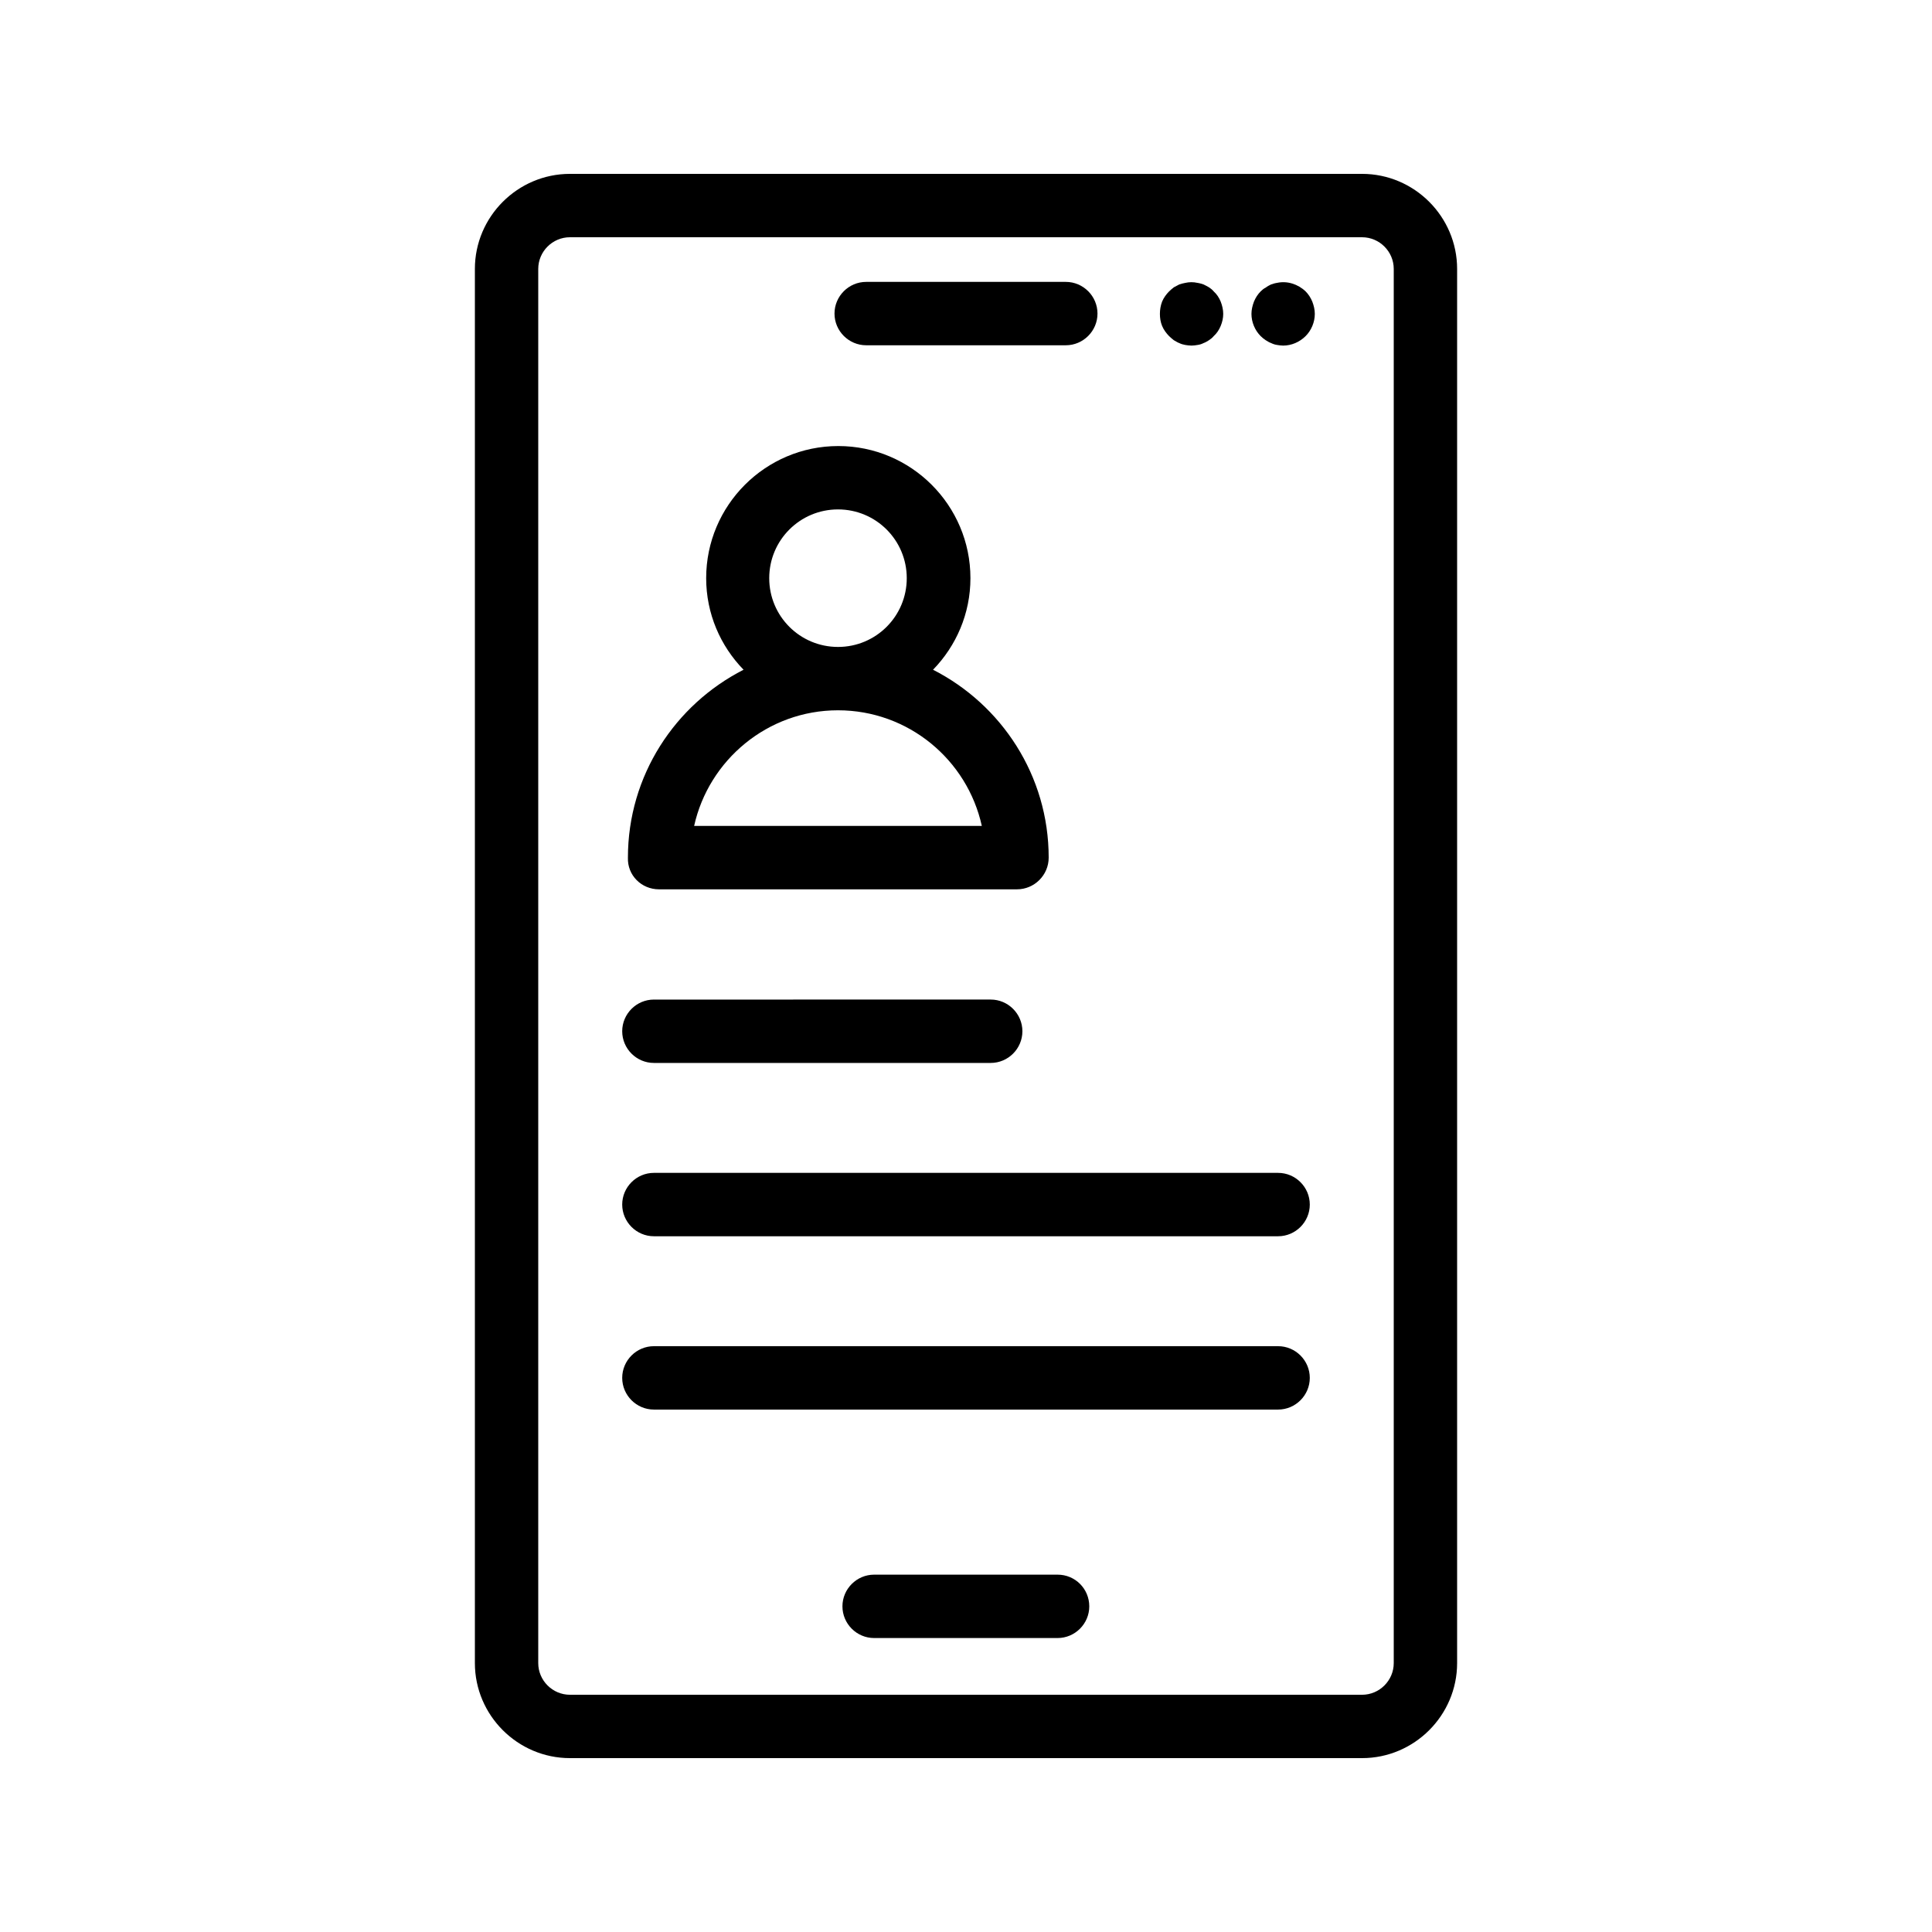
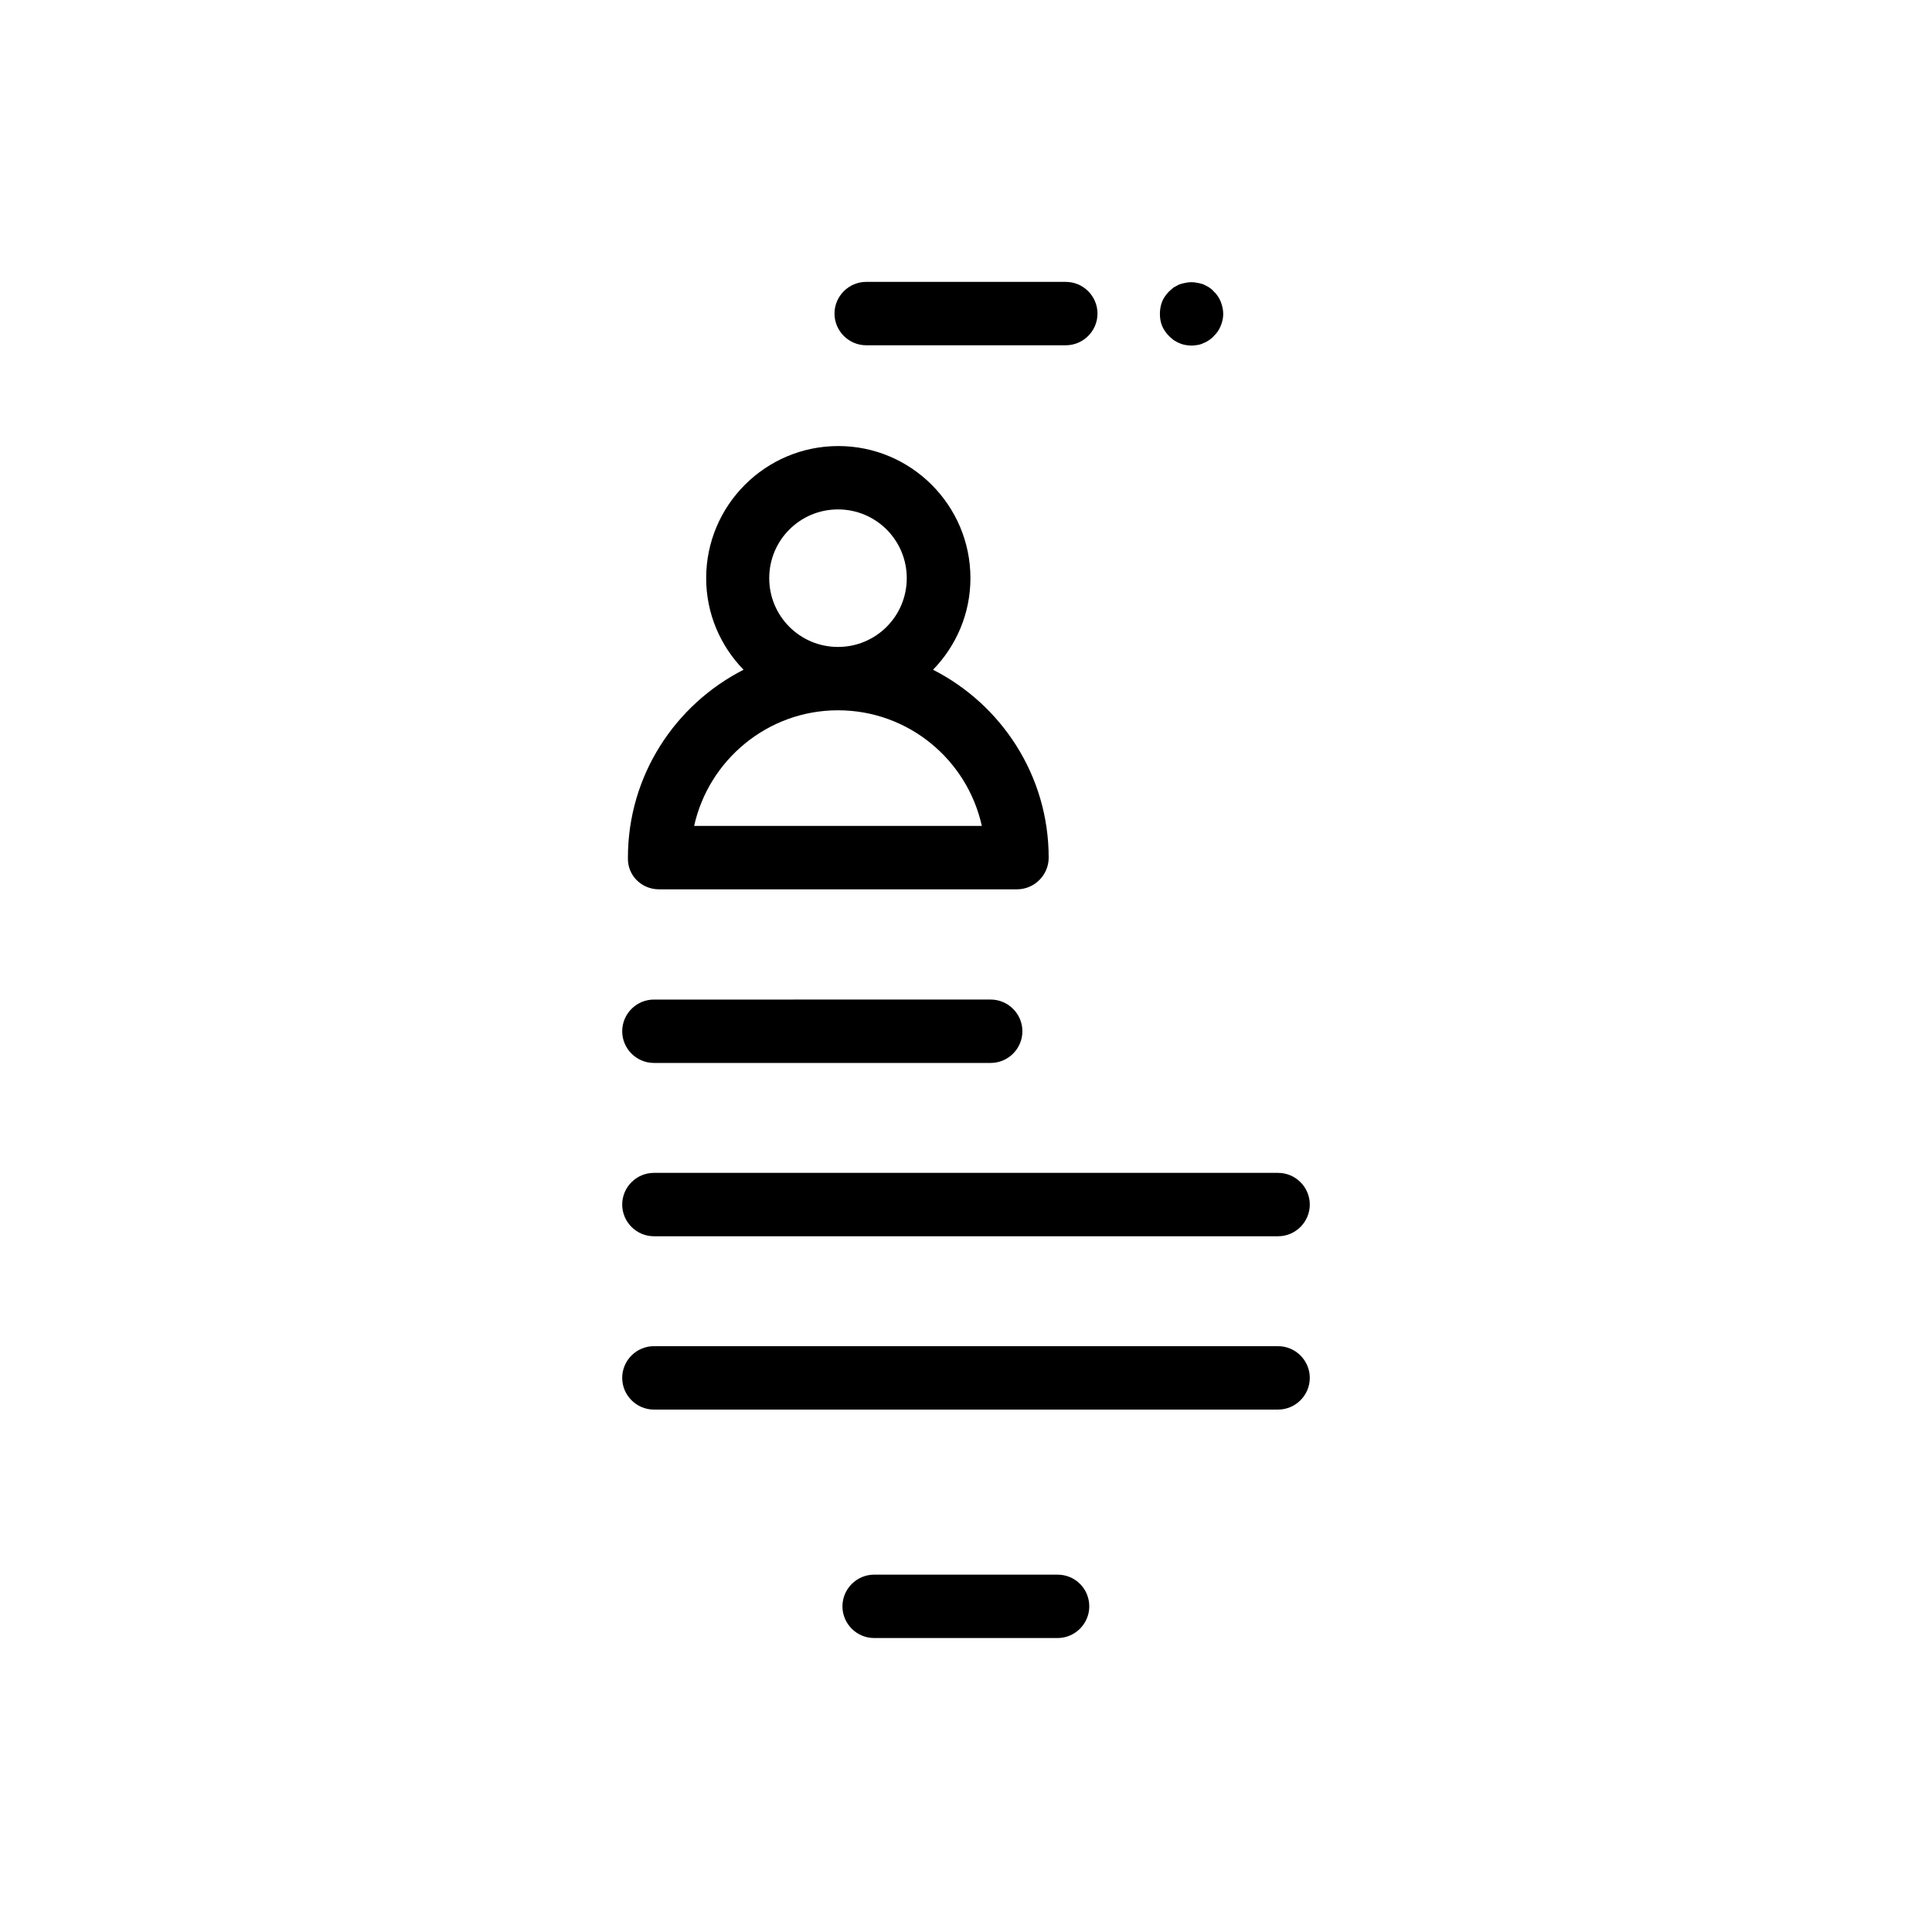
<svg xmlns="http://www.w3.org/2000/svg" fill="#000000" width="800px" height="800px" version="1.1" viewBox="144 144 512 512">
  <g>
-     <path d="m504.96 609.92c13.855 0 25.191-11.336 25.191-25.191v-369.46c0-13.855-11.336-25.191-25.191-25.191h-209.92c-13.855 0-25.191 11.336-25.191 25.191v369.46c0 13.855 11.336 25.191 25.191 25.191zm-218.32-25.188v-369.46c0-4.617 3.777-8.398 8.398-8.398h209.92c4.617 0 8.398 3.777 8.398 8.398v369.46c0 4.617-3.777 8.398-8.398 8.398h-209.92c-4.617-0.004-8.398-3.781-8.398-8.398z" />
    <path d="m373.55 235.5h52.898c4.617 0 8.398-3.777 8.398-8.398 0-4.617-3.777-8.398-8.398-8.398h-52.898c-4.617 0-8.398 3.777-8.398 8.398 0.004 4.621 3.781 8.398 8.398 8.398z" />
    <path d="m453.82 233.07c0.418 0.418 0.84 0.754 1.258 1.09 0.504 0.25 0.922 0.586 1.426 0.754 0.504 0.25 1.09 0.418 1.594 0.504 0.586 0.082 1.09 0.168 1.68 0.168 0.504 0 1.09-0.082 1.594-0.168 0.586-0.082 1.09-0.25 1.594-0.504 0.504-0.168 1.008-0.504 1.426-0.754 0.504-0.336 0.922-0.672 1.258-1.09 0.84-0.754 1.426-1.68 1.848-2.688 0.418-1.008 0.672-2.098 0.672-3.191 0-1.09-0.25-2.184-0.672-3.273-0.418-1.008-1.008-1.93-1.848-2.688-0.336-0.418-0.754-0.754-1.258-1.09-0.418-0.25-0.922-0.504-1.426-0.754-0.504-0.168-1.008-0.336-1.594-0.418-1.09-0.25-2.184-0.25-3.273 0-0.504 0.082-1.09 0.25-1.594 0.418-0.504 0.25-0.922 0.504-1.426 0.754-0.418 0.336-0.84 0.672-1.258 1.09-0.754 0.754-1.426 1.68-1.848 2.688-0.418 1.09-0.586 2.184-0.586 3.273s0.168 2.184 0.586 3.191c0.422 1.008 1.094 1.93 1.848 2.688z" />
-     <path d="m479.43 234.16c0.418 0.25 0.922 0.586 1.426 0.754 0.504 0.25 1.008 0.418 1.594 0.504 0.504 0.082 1.09 0.168 1.594 0.168 2.184 0 4.367-0.922 5.961-2.519 1.512-1.512 2.434-3.695 2.434-5.879 0-1.09-0.25-2.184-0.672-3.273-0.418-1.008-1.008-1.93-1.762-2.688-2.016-1.93-4.871-2.856-7.559-2.266-0.586 0.082-1.09 0.25-1.594 0.418-0.504 0.25-1.008 0.504-1.426 0.84-0.504 0.25-0.922 0.586-1.344 1.008-0.754 0.754-1.344 1.68-1.762 2.688-0.418 1.09-0.672 2.184-0.672 3.273 0 2.184 0.922 4.367 2.434 5.879 0.422 0.422 0.844 0.758 1.348 1.094z" />
    <path d="m424.27 561.3h-48.617c-4.617 0-8.398 3.777-8.398 8.398 0 4.617 3.777 8.398 8.398 8.398h48.617c4.617 0 8.398-3.777 8.398-8.398 0-4.617-3.695-8.398-8.398-8.398z" />
    <path d="m318.63 379.68h94.883c4.617 0 8.398-3.777 8.398-8.398 0-21.746-12.512-40.559-30.648-49.793 6.129-6.297 9.91-14.863 9.91-24.266 0-19.312-15.703-35.016-35.016-35.016s-35.016 15.703-35.016 35.016c0 9.406 3.777 17.969 9.91 24.266-18.137 9.238-30.648 28.047-30.648 49.793-0.168 4.703 3.609 8.398 8.227 8.398zm29.223-82.457c0-10.078 8.145-18.223 18.223-18.223s18.223 8.145 18.223 18.223-8.145 18.223-18.223 18.223c-10.078-0.004-18.223-8.148-18.223-18.223zm18.219 35.012c18.641 0 34.258 13.098 38.121 30.648h-76.242c3.863-17.465 19.48-30.648 38.121-30.648z" />
    <path d="m317.29 425.69h89.258c4.617 0 8.398-3.777 8.398-8.398 0-4.617-3.777-8.398-8.398-8.398l-89.258 0.004c-4.617 0-8.398 3.777-8.398 8.398 0.004 4.617 3.781 8.395 8.398 8.395z" />
    <path d="m317.29 471.62h165.42c4.617 0 8.398-3.777 8.398-8.398 0-4.617-3.777-8.398-8.398-8.398h-165.42c-4.617 0-8.398 3.777-8.398 8.398 0.004 4.617 3.781 8.398 8.398 8.398z" />
    <path d="m317.29 517.55h165.42c4.617 0 8.398-3.777 8.398-8.398 0-4.617-3.777-8.398-8.398-8.398h-165.42c-4.617 0-8.398 3.777-8.398 8.398 0.004 4.621 3.781 8.398 8.398 8.398z" />
  </g>
</svg>